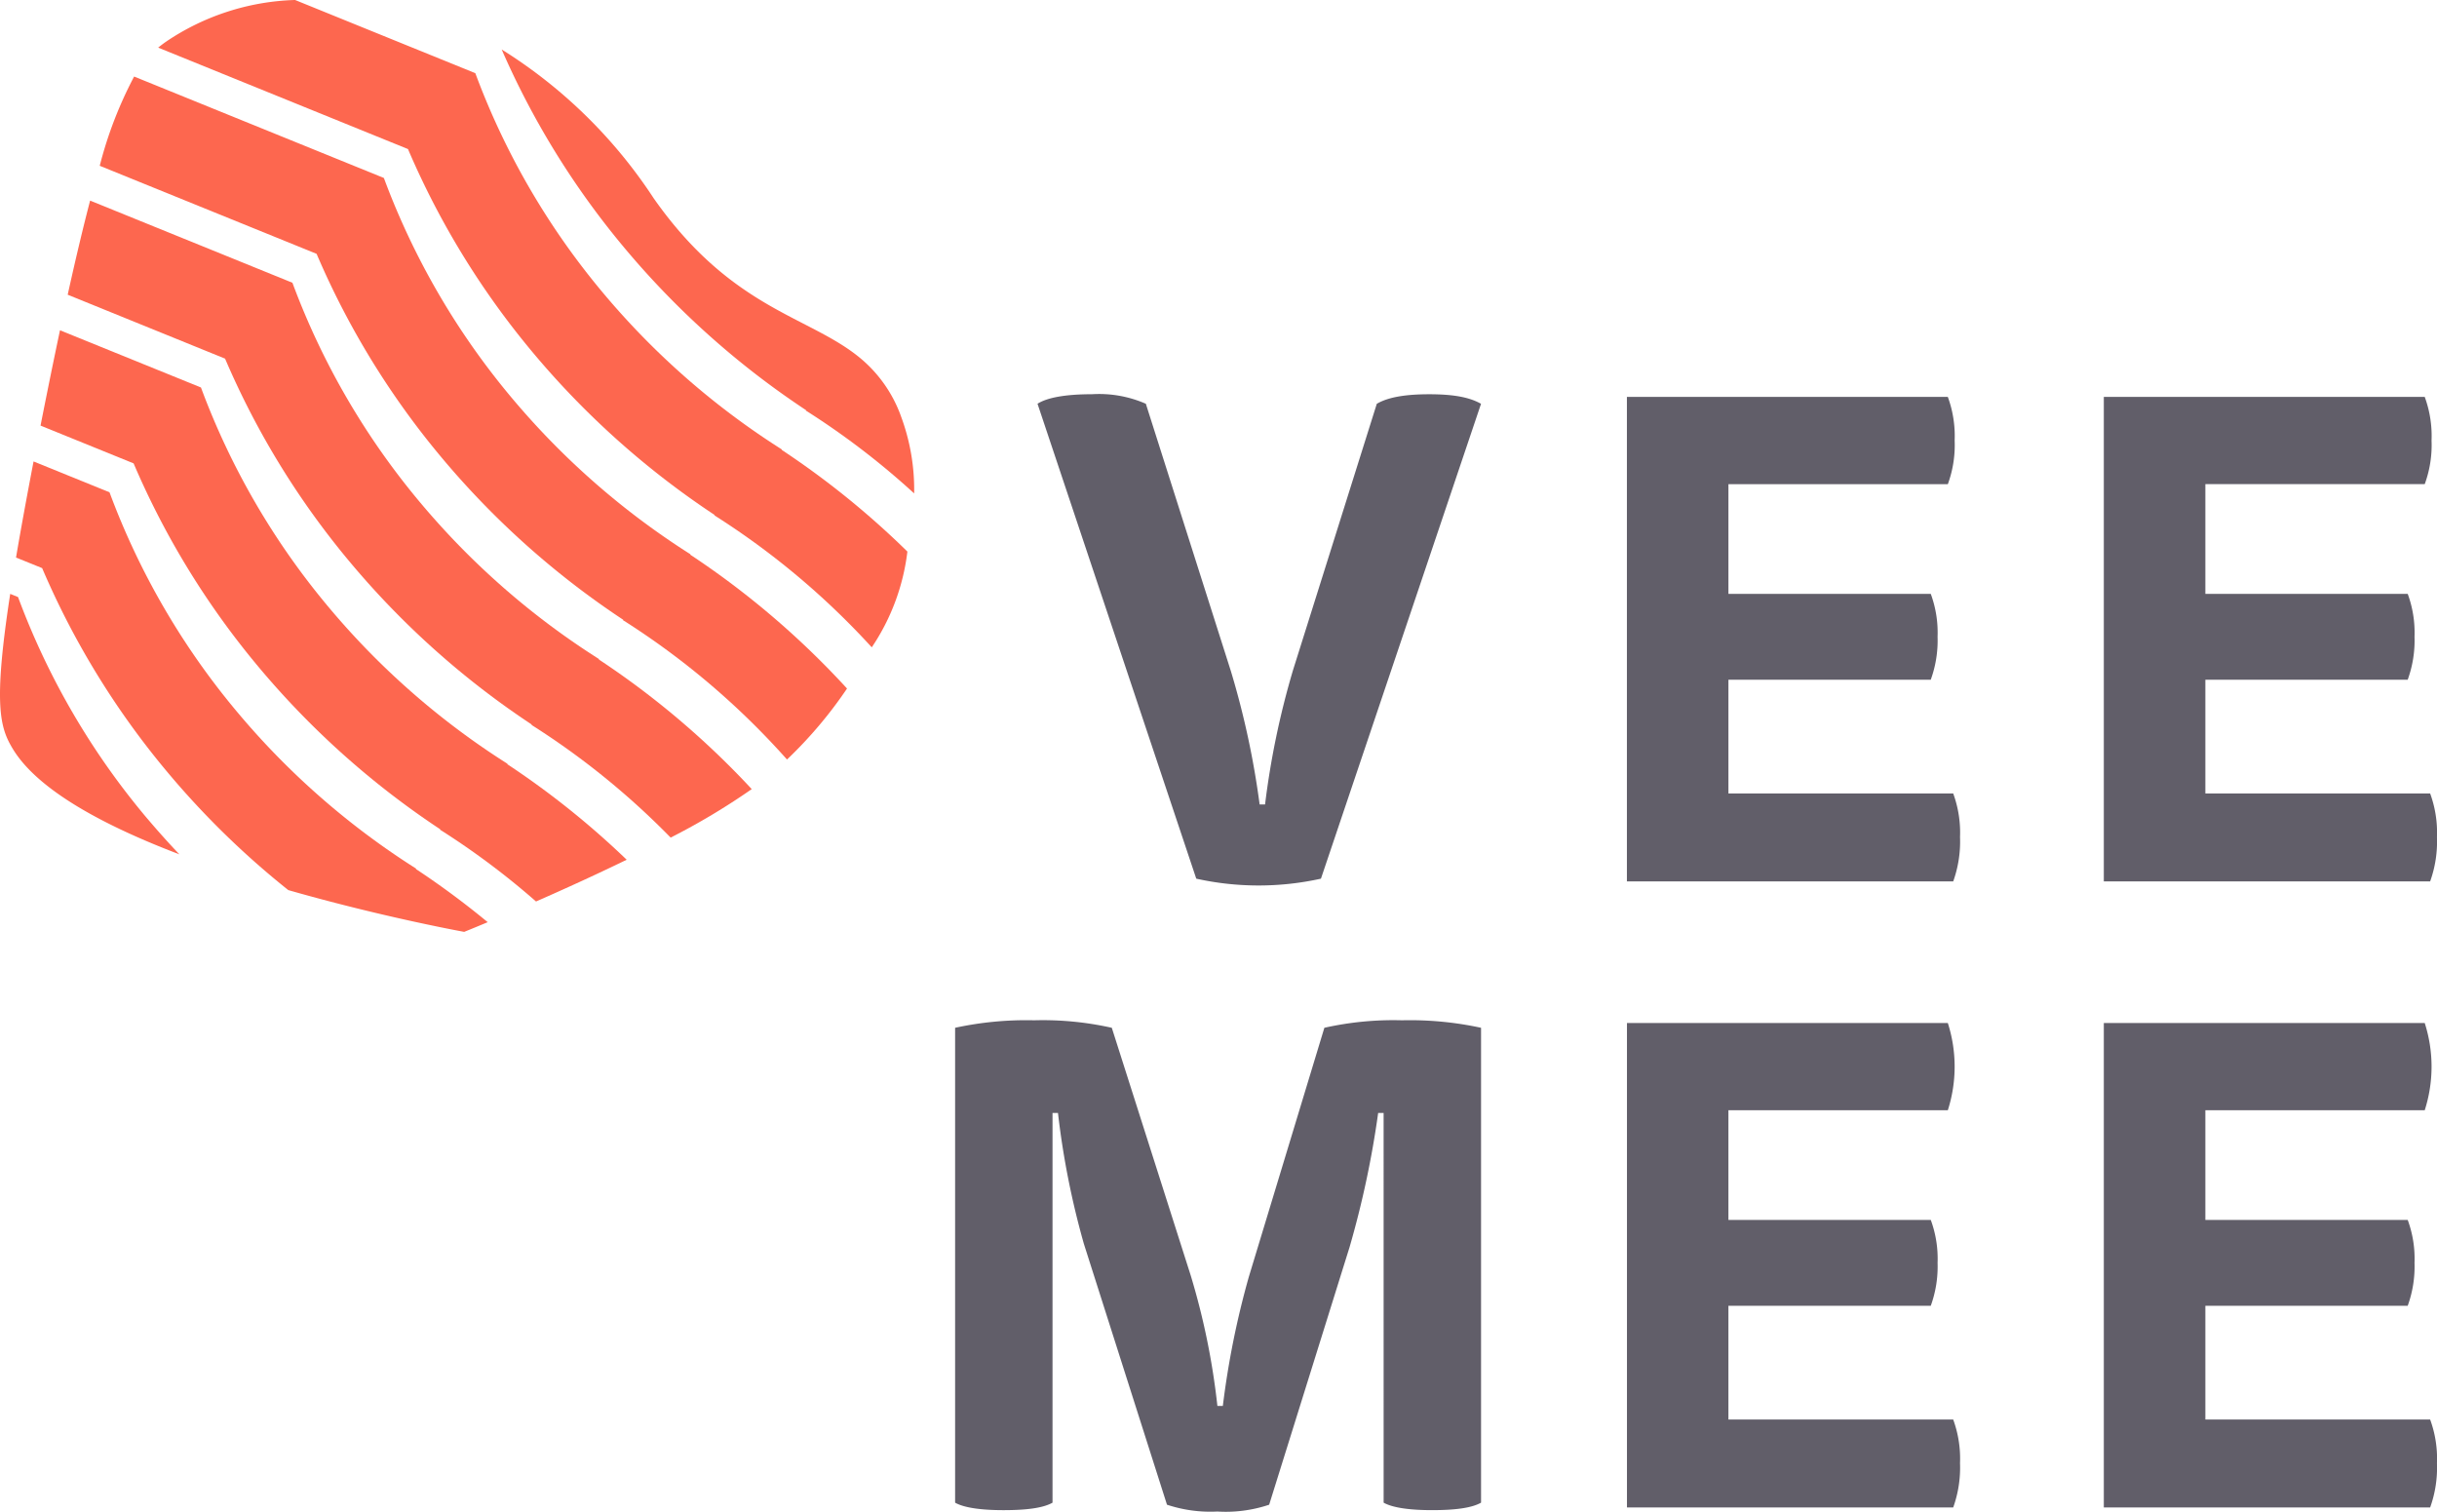
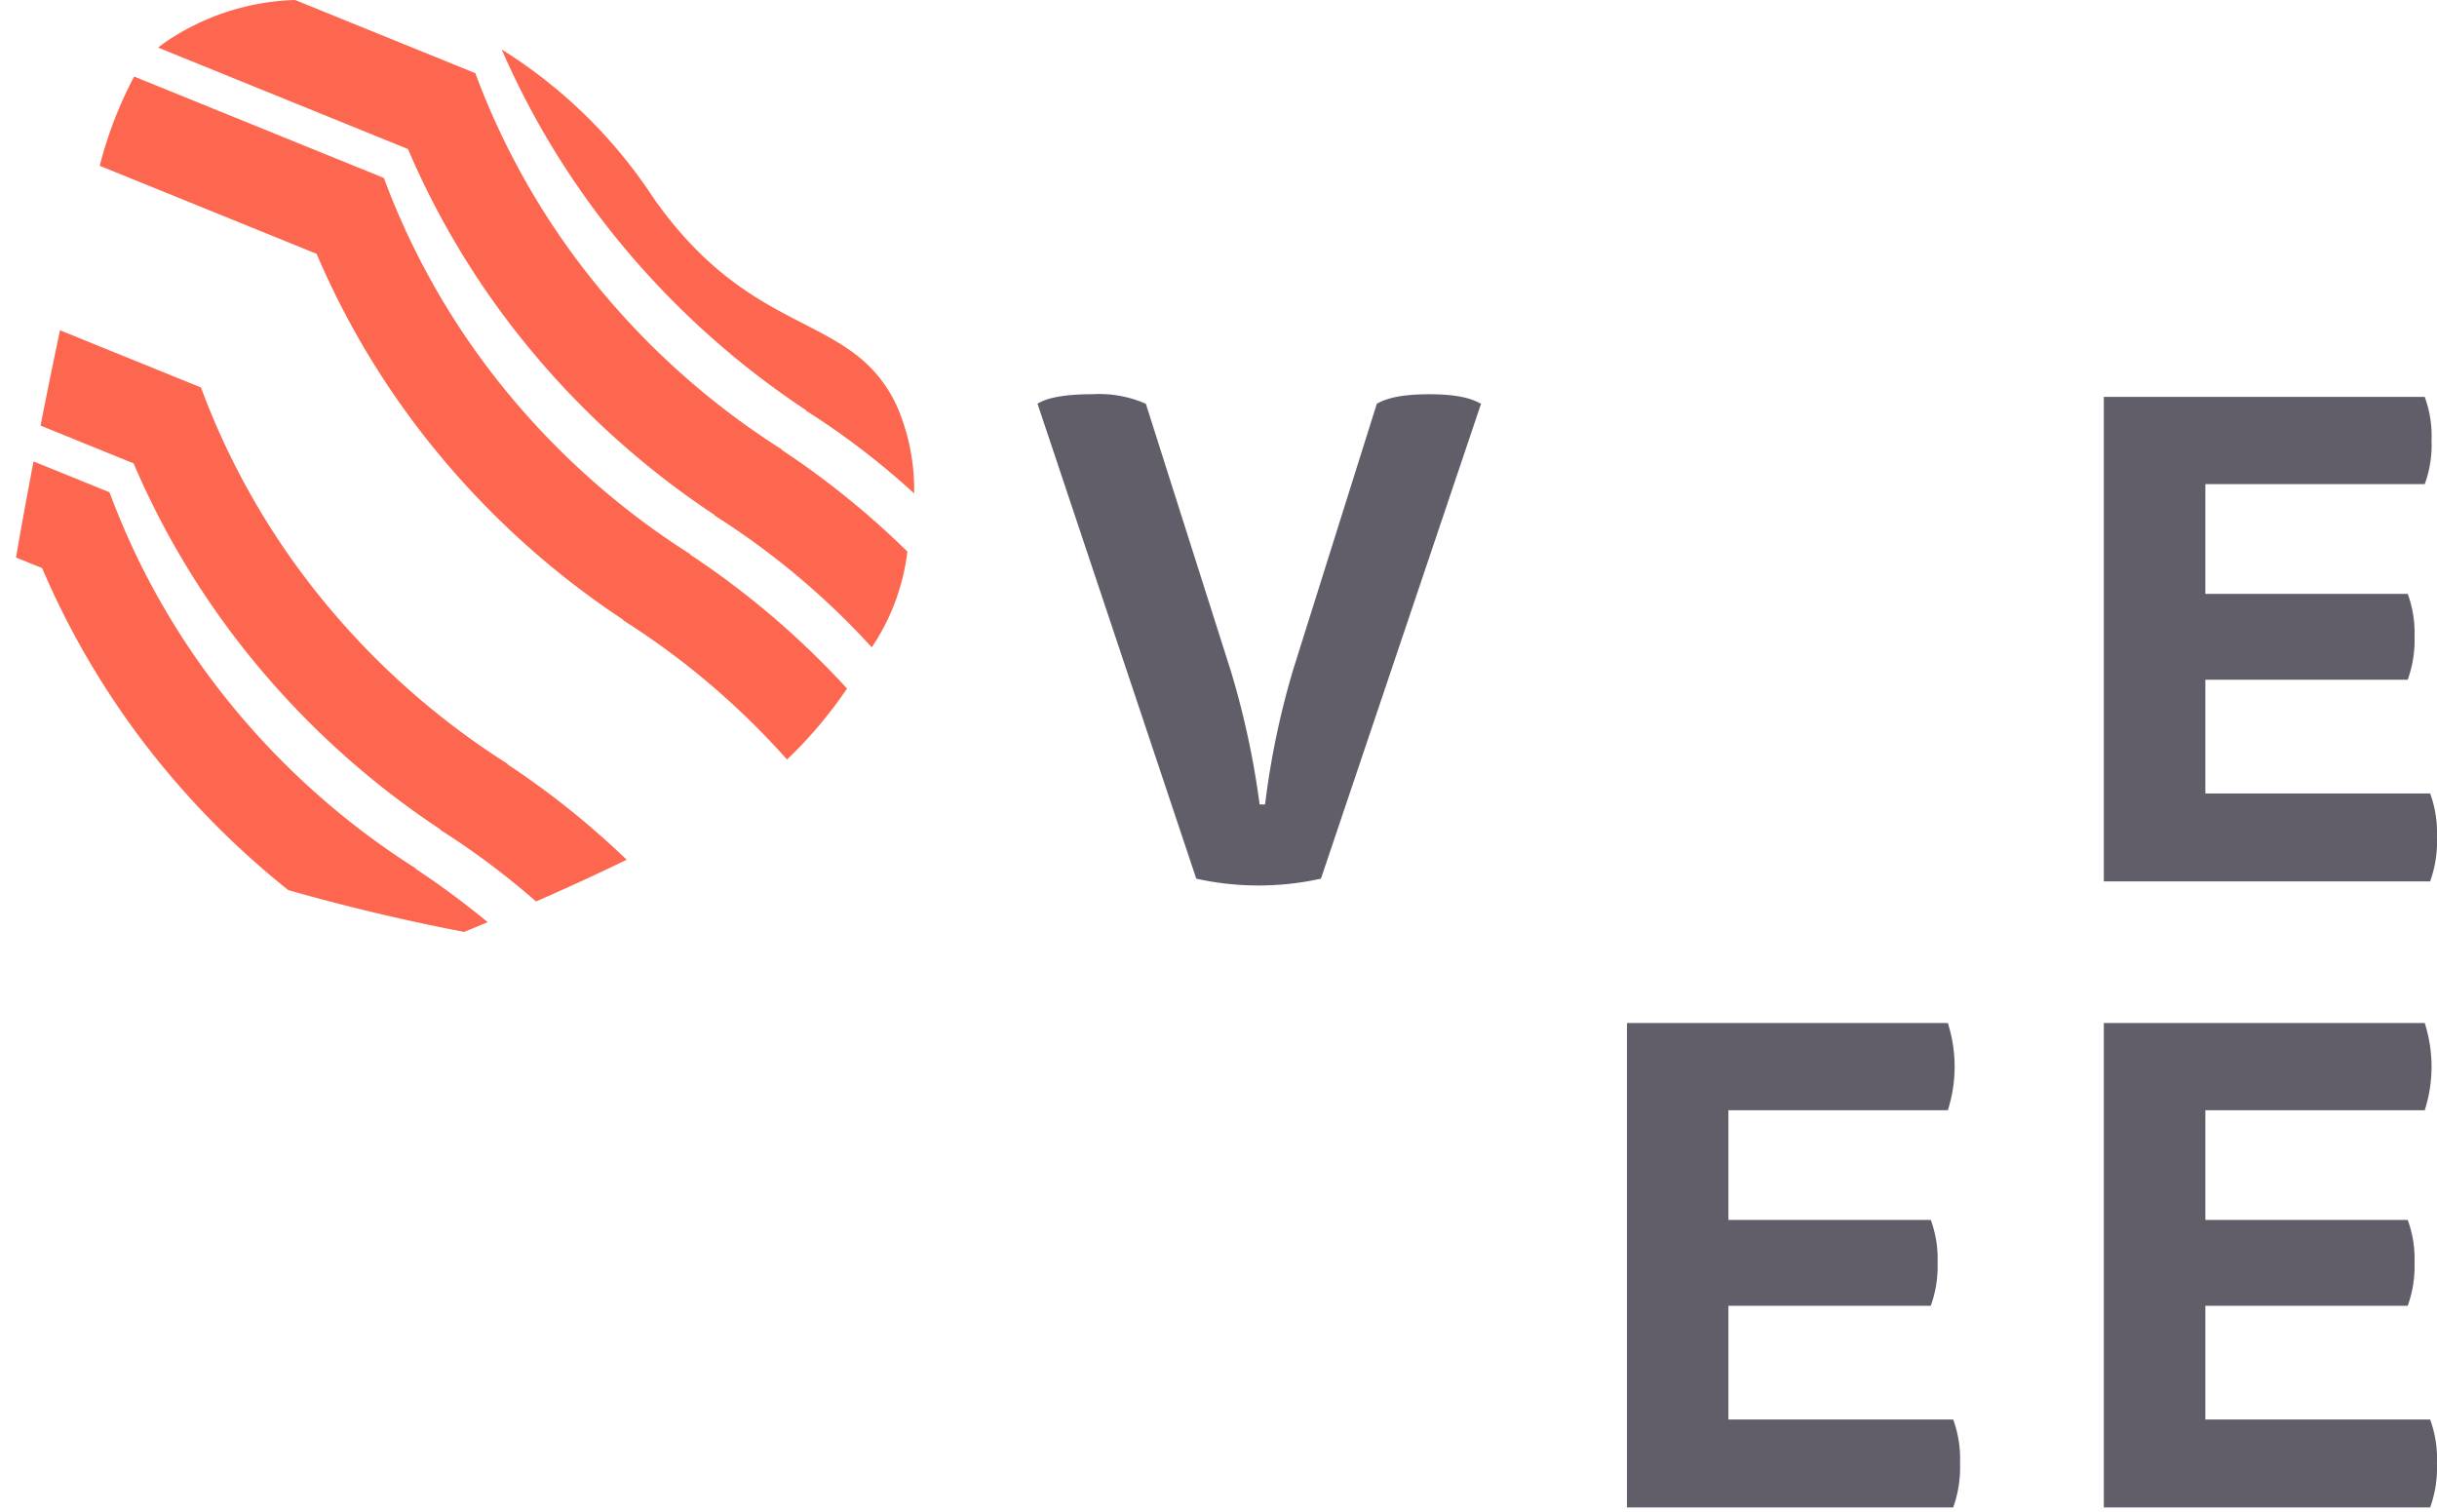
<svg xmlns="http://www.w3.org/2000/svg" width="276.459" height="171.462" viewBox="0 0 276.459 171.462">
  <defs>
    <clipPath id="a">
      <rect width="276.459" height="171.462" fill="none" />
    </clipPath>
  </defs>
  <g transform="translate(-0.242 -0.12)">
    <g transform="translate(0.242 0.119)" clip-path="url(#a)">
-       <path d="M16.985,98.636A84.542,84.542,0,0,1,2.29,73.468L1.4,73.106C-.539,85.733.238,88.276,1.69,90.68c2.842,4.709,10.418,8.743,18.9,11.97q-1.8-1.888-3.6-4.014" transform="translate(-0.242 -5.738)" fill="#fd674f" />
      <path d="M47.569,103.059l.033-.039A87.438,87.438,0,0,1,27.512,85.5,84.488,84.488,0,0,1,12.818,60.33L4.2,56.831c-.8,4.191-1.461,7.792-1.988,10.9l2.963,1.2A92.67,92.67,0,0,0,19.4,92.089a95.323,95.323,0,0,0,13.7,13.367c3.632,1.039,7.092,1.919,10.08,2.627,5.833,1.38,9.873,2.111,9.873,2.111s1-.4,2.668-1.1a95.477,95.477,0,0,0-8.154-6.036" transform="translate(-0.394 -4.485)" fill="#fd674f" />
      <path d="M107.177,47.751a15.285,15.285,0,0,0-4.5-6.457c-5.784-4.877-14.588-5.48-23.538-18.221A56.1,56.1,0,0,0,61.9,6.2,92.759,92.759,0,0,0,75.873,28.765,95.589,95.589,0,0,0,96.437,47.122l-.032.038a87.755,87.755,0,0,1,12.287,9.4,23.817,23.817,0,0,0-1.516-8.807" transform="translate(-4.988 -0.587)" fill="#fd674f" />
      <path d="M97.275,78.95a95.667,95.667,0,0,0-17.79-15.19l.033-.037A87.592,87.592,0,0,1,59.428,46.2,84.551,84.551,0,0,1,44.733,21.032L16.4,9.526a45.838,45.838,0,0,0-3.9,10.125l24.6,9.987A92.616,92.616,0,0,0,51.32,52.792,95.551,95.551,0,0,0,71.885,71.15c-.012.012-.022.025-.033.038A87.621,87.621,0,0,1,90.464,87a48.8,48.8,0,0,0,6.811-8.053" transform="translate(-1.185 -0.843)" fill="#fd674f" />
      <path d="M104.676,62.688A95.677,95.677,0,0,0,90.414,51.15l.033-.037A87.559,87.559,0,0,1,70.356,33.589,84.519,84.519,0,0,1,55.662,8.422L35.212.118A27.572,27.572,0,0,0,20.54,4.872c-.291.206-.575.419-.857.65L48.022,17.029A92.67,92.67,0,0,0,62.247,40.182,95.57,95.57,0,0,0,82.813,58.54c-.011.014-.022.026-.033.038a87.7,87.7,0,0,1,17.855,14.973,24.717,24.717,0,0,0,4.041-10.863" transform="translate(-1.739 -0.119)" fill="#fd674f" />
      <path d="M58.176,89.932l.033-.039a87.458,87.458,0,0,1-20.09-17.523A84.508,84.508,0,0,1,23.424,47.2L7.432,40.71c-.69,3.247-1.423,6.839-2.207,10.813L15.783,55.81A92.634,92.634,0,0,0,30.01,78.963,95.581,95.581,0,0,0,50.575,97.322l-.033.037a87.681,87.681,0,0,1,10.892,8.147c3.063-1.343,6.679-2.982,10.285-4.736A95.587,95.587,0,0,0,58.176,89.932" transform="translate(-0.626 -3.244)" fill="#fd674f" />
-       <path d="M68.808,76.819l.033-.038A87.508,87.508,0,0,1,48.75,59.258,84.506,84.506,0,0,1,34.056,34.092l-22.95-9.319c-.78,2.985-1.621,6.505-2.543,10.676L26.415,42.7A92.647,92.647,0,0,0,40.643,65.851,95.554,95.554,0,0,0,61.207,84.209c-.012.012-.022.026-.034.038A87.626,87.626,0,0,1,76.962,97.031a76.779,76.779,0,0,0,9.2-5.5A95.7,95.7,0,0,0,68.808,76.819" transform="translate(-0.883 -2.017)" fill="#fd674f" />
      <path d="M153.57,95.1a93.141,93.141,0,0,1,3.169-15.225l9.506-30.219c1.314-.773,3.323-1.083,5.951-1.083,2.938,0,4.638.387,5.874,1.083l-18.161,53.867a32.755,32.755,0,0,1-14.144,0L127.757,49.652c1.082-.7,3.169-1.083,6.182-1.083a13.22,13.22,0,0,1,6.106,1.083l9.661,30.372A96.039,96.039,0,0,1,152.953,95.1Z" transform="translate(-10.058 -3.849)" fill="#615e69" />
-       <path d="M236.6,48.9a12.884,12.884,0,0,1,.774,4.946A12.884,12.884,0,0,1,236.6,58.8H211.711V71.239h22.953a12.732,12.732,0,0,1,.773,4.869,13.018,13.018,0,0,1-.773,4.87H211.711V93.886h25.5a12.891,12.891,0,0,1,.773,4.945,13.364,13.364,0,0,1-.773,5.024H200.194V48.9Z" transform="translate(-15.634 -3.874)" fill="#615e69" />
      <path d="M295.215,48.9a12.908,12.908,0,0,1,.773,4.946,12.908,12.908,0,0,1-.773,4.946H270.329V71.239h22.954a12.732,12.732,0,0,1,.773,4.869,13.017,13.017,0,0,1-.773,4.87H270.329V93.886h25.5a12.891,12.891,0,0,1,.773,4.945,13.364,13.364,0,0,1-.773,5.024h-37.02V48.9Z" transform="translate(-20.147 -3.874)" fill="#615e69" />
-       <path d="M166.238,136.022h-.618a107.8,107.8,0,0,1-3.245,15.224l-9.12,29.215a15.456,15.456,0,0,1-5.873.773,15.608,15.608,0,0,1-5.719-.773l-9.43-29.6a93.453,93.453,0,0,1-2.936-14.838h-.618v44.207c-1.082.618-3.014.849-5.564.849-2.32,0-4.407-.231-5.487-.849V126.361a38.086,38.086,0,0,1,8.964-.85,35.75,35.75,0,0,1,8.811.85l8.964,28.131a81.656,81.656,0,0,1,3.015,14.762H148a97.411,97.411,0,0,1,2.938-14.607l8.579-28.286a35.741,35.741,0,0,1,8.81-.85,38.089,38.089,0,0,1,8.965.85v53.868c-1.082.618-3.015.849-5.565.849-2.318,0-4.4-.231-5.487-.849Z" transform="translate(-9.278 -9.772)" fill="#615e69" />
      <path d="M236.6,125.846a16.222,16.222,0,0,1,0,9.893H211.71v12.442h22.955a12.744,12.744,0,0,1,.773,4.869,13.047,13.047,0,0,1-.773,4.87H211.71v12.906h25.5a12.905,12.905,0,0,1,.773,4.946,13.361,13.361,0,0,1-.773,5.024H200.2v-54.95Z" transform="translate(-15.634 -9.797)" fill="#615e69" />
      <path d="M295.214,125.846a16.2,16.2,0,0,1,0,9.893H270.329v12.442h22.954a12.744,12.744,0,0,1,.773,4.869,13.047,13.047,0,0,1-.773,4.87H270.329v12.906h25.5a12.89,12.89,0,0,1,.773,4.946,13.345,13.345,0,0,1-.773,5.024h-37.02v-54.95Z" transform="translate(-20.147 -9.797)" fill="#615e69" />
    </g>
  </g>
</svg>